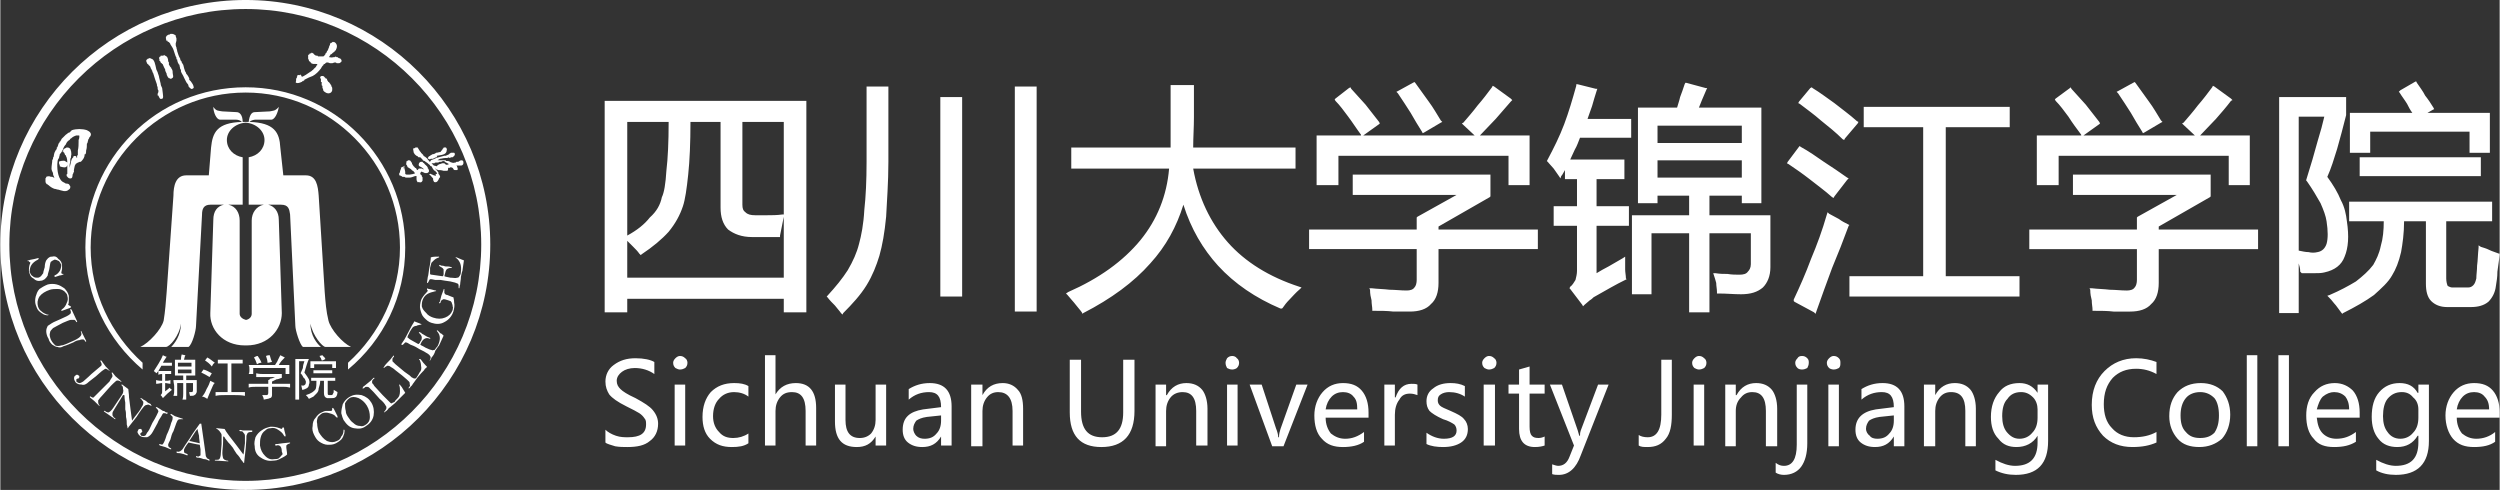
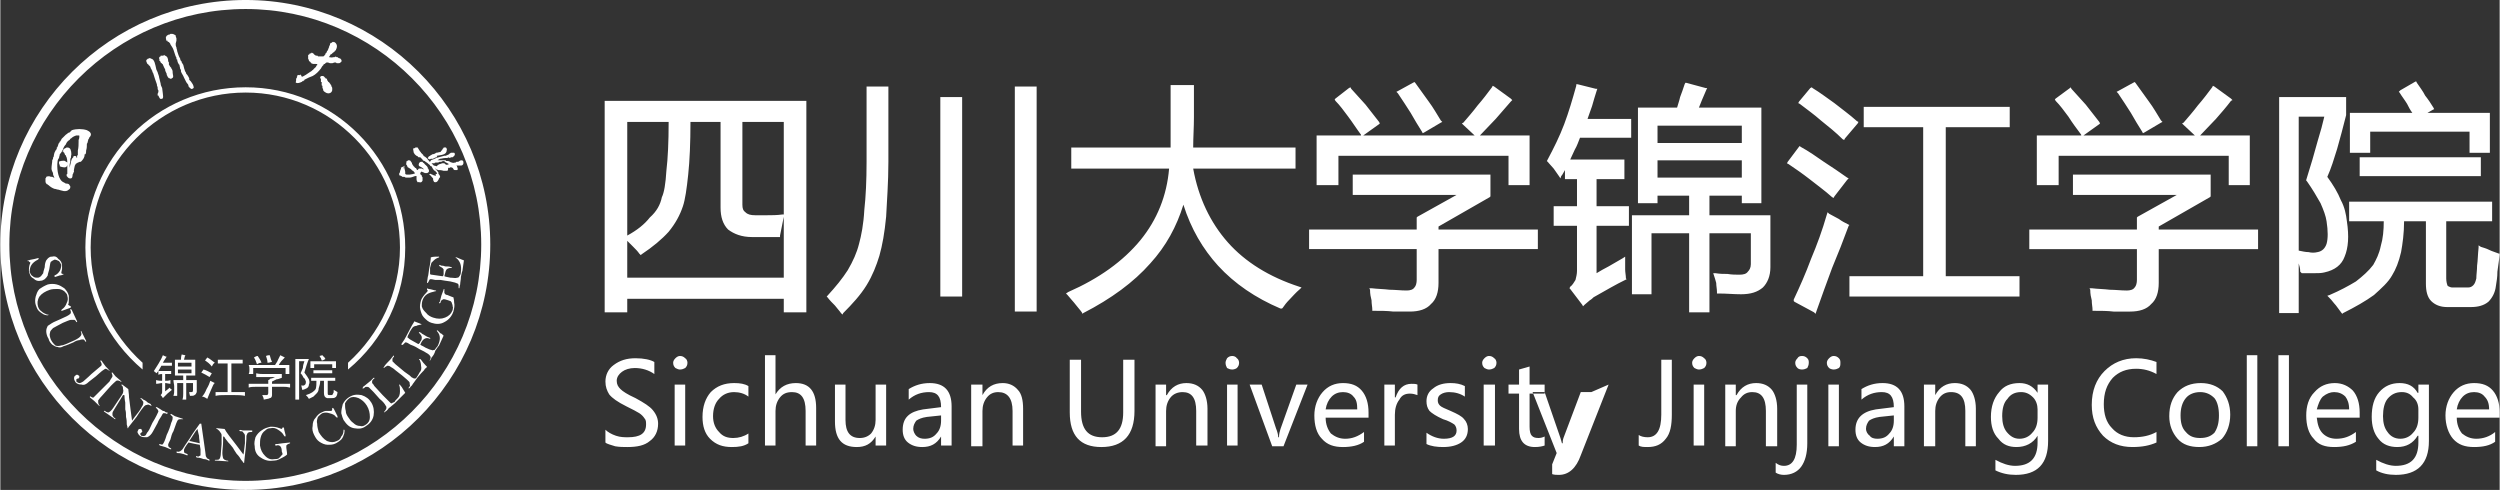
<svg xmlns="http://www.w3.org/2000/svg" xml:space="preserve" width="33.607mm" height="6.586mm" version="1.1" style="shape-rendering:geometricPrecision; text-rendering:geometricPrecision; image-rendering:optimizeQuality; fill-rule:evenodd; clip-rule:evenodd" viewBox="0 0 3321 651">
  <rect x="0" y="0" width="3321" height="651" fill="#333333" stroke="none" />
  <defs>
    <style type="text/css">
   
    .fil0 {fill:white}
   
  </style>
  </defs>
  <g id="图层_x0020_1">
-     <path class="fil0" d="M350 272l-20 0 0 -63c12,-2 21,-11 21,-23 0,-12 -11,-22 -25,-23 -14,1 -25,11 -25,23 0,12 9,21 21,23l0 63 -19 0c10,2 15,11 15,21l0 124c0,4 4,7 8,8l0 0 1 0c4,-1 7,-4 7,-8l0 -124 0 0c0,-10 6,-19 16,-21l0 0zm-73 -39l3 -37c2,-20 8,-33 41,-34 -2,-2 -5,-3 -8,-3l-21 0c-5,0 -9,-10 -9,-17 4,6 7,5 12,6l19 1c4,0 8,4 8,13 1,0 3,0 4,0 2,0 3,0 4,0 1,-9 4,-13 8,-13l20 -1c4,-1 7,0 12,-6 -1,7 -5,17 -10,17l-21 0c-2,0 -6,1 -8,3 33,1 40,14 41,34l4 37 30 0c14,0 16,14 17,27l8 128c1,13 2,26 5,38 3,12 19,30 30,35l-34 0c-4,0 -17,-15 -20,-31 0,16 9,27 14,31l-24 0c-4,-3 -10,-22 -10,-28l-7 -148c-1,-7 -2,-13 -12,-13l-17 0c8,2 14,9 14,20l4 124c0,21 -17,43 -47,43l0 0 -1 0 0 0 -1 0c-30,0 -47,-22 -46,-43l4 -124c0,-11 5,-18 14,-20l-18 0c-9,0 -11,6 -11,13l-8 148c0,6 -5,25 -10,28l-23 0c4,-4 13,-15 13,-31 -2,16 -15,31 -20,31l-34 0c11,-5 28,-23 31,-35 2,-12 3,-25 4,-38l9 -128c0,-13 3,-27 17,-27l30 0 0 0z" />
    <g id="_379296040">
      <path class="fil0" d="M550 427c0,1 -2,3 -5,9 -4,8 -7,13 -8,15l-4 6c0,1 0,1 0,1 1,1 1,0 2,0 1,-1 2,-2 3,-3 0,0 1,0 1,0 1,0 3,1 6,3 3,1 5,2 7,3l5 3 6 3c5,3 7,4 8,6 1,1 1,3 0,5 -1,1 -1,1 0,1 0,0 0,0 0,0 0,0 1,-1 2,-4 2,-2 4,-5 5,-9 2,-3 4,-6 5,-7l6 -13c-2,-2 -3,-3 -4,-3 -2,-2 -3,-3 -3,-3 -1,-1 -1,-1 -1,-1 0,0 -1,0 -1,0 0,1 0,1 1,2 4,5 4,11 0,19 -2,2 -3,4 -4,5 -2,0 -3,1 -4,0 -1,0 -4,-1 -8,-3 -3,-2 -6,-3 -7,-4 2,-5 4,-7 6,-8 2,-1 4,-1 6,0 1,0 1,0 1,0 1,0 0,-1 0,-1 -3,-1 -5,-2 -8,-4 -1,-1 -3,-1 -4,-3l-1 0c-1,-1 -1,-1 -2,0 0,0 0,0 1,1 2,2 3,4 3,5 0,2 0,4 -2,6 0,1 -1,2 -2,3 0,0 0,0 -1,0 -7,-4 -11,-6 -12,-7 -1,-1 -1,-1 -1,-1 -1,0 -1,-1 -1,-1 0,-2 2,-4 3,-7 2,-3 3,-5 4,-6 1,-1 3,-2 5,-2 1,-1 4,-1 7,-2 0,0 0,0 0,0 0,0 0,0 0,0 -4,-2 -8,-3 -10,-4l0 0zm17 60c-1,1 -1,2 -1,2 -1,0 -2,1 -3,3 -2,2 -5,5 -9,10l-5 7c0,0 -1,1 -2,3 -1,1 -2,2 -2,2 -1,2 -2,2 -2,2 -1,0 -1,-1 0,-1 1,-2 2,-3 1,-4 0,-2 0,-3 -1,-4 -1,-1 -4,-4 -9,-8l-9 -7c-3,-3 -6,-4 -7,-5 -1,-1 -3,-1 -4,-1 -1,1 -2,1 -3,2 -1,1 -1,1 -2,1 0,0 0,-1 1,-1 0,0 0,-1 0,-1 2,-3 5,-6 8,-9l4 -5c0,-1 0,-1 1,0 0,0 0,0 0,1 -1,1 -2,2 -2,3 0,2 0,3 0,3 1,1 2,2 4,4l12 10 7 5c2,2 3,3 4,3 1,1 2,1 3,1 1,0 2,-1 3,-3 0,0 1,-1 3,-5 2,-2 3,-5 2,-9 0,-3 -1,-6 -2,-8 -1,0 -1,-1 0,-1 0,0 0,0 1,0 0,0 2,2 4,5 3,3 4,5 5,5l0 0zm-29 35c-1,1 -1,1 -1,1 -1,1 -2,2 -3,3 -2,2 -5,5 -10,10l-6 5c-1,1 -2,1 -3,3 -1,1 -2,2 -2,2 -2,1 -2,2 -3,2 0,-1 0,-1 1,-2 1,-1 2,-3 2,-4 0,-1 0,-2 -1,-3 -1,-2 -3,-5 -8,-9l-8 -9c-3,-3 -5,-5 -6,-6 -1,-1 -2,-1 -4,-1 -1,0 -2,1 -3,2 -1,0 -1,0 -2,0 0,0 0,-1 1,-1 0,0 0,-1 0,-1 3,-2 6,-5 10,-8l4 -4c0,0 1,0 1,0 0,0 0,0 0,1 -2,1 -2,2 -3,3 0,1 0,2 0,3 1,1 2,2 3,4l11 12 6 6c2,2 3,3 4,4 0,0 1,1 2,1 1,-1 2,-1 4,-2 0,-1 1,-2 4,-5 2,-2 3,-5 3,-9 0,-3 0,-6 -1,-8 0,0 0,-1 0,-1 0,0 0,0 1,0 0,1 2,2 4,6 2,3 3,5 3,5l0 0zm-76 32c-2,-3 -3,-5 -3,-8 -1,-3 -1,-7 -1,-10 1,-2 3,-5 6,-7 3,-2 7,-2 12,0 4,2 8,5 11,10 3,5 4,10 4,15 0,5 -2,8 -5,10 -3,2 -5,3 -8,2 -3,0 -6,-1 -9,-4 -3,-2 -5,-5 -7,-8l0 0zm-6 4c-1,-2 -2,-5 -3,-9 0,-4 1,-8 2,-12 2,-4 5,-7 8,-9 6,-4 11,-4 17,-3 6,2 10,5 13,10 3,5 4,11 3,17 -1,6 -5,11 -10,14 -5,4 -10,4 -16,3 -6,-1 -10,-5 -14,-11l0 0zm-16 -12c1,-1 1,-2 1,-3 0,0 0,-1 0,-1 1,0 1,0 2,1l5 10c0,1 0,1 0,1 0,1 0,1 0,1 0,0 -1,0 -2,-1 -2,-3 -5,-4 -9,-5 -3,-1 -6,-1 -9,0 -2,1 -4,3 -6,5 -1,3 -2,6 -1,9 0,4 1,7 2,11 3,5 6,9 11,12 5,2 9,2 13,0 3,-1 5,-3 6,-6 2,-2 3,-5 3,-8 0,0 0,-1 0,-1 1,0 1,0 1,0 1,1 0,3 0,5 -1,3 -2,6 -4,8 -2,2 -5,4 -7,5 -4,2 -7,2 -11,2 -4,0 -8,-2 -11,-4 -3,-2 -5,-5 -7,-9 -2,-4 -3,-8 -2,-12 0,-4 1,-8 4,-11 2,-3 5,-6 8,-7 2,-1 4,-2 6,-2 2,0 4,0 7,0l0 0zm-62 34c0,0 0,0 -1,-1 -2,-4 -5,-6 -8,-8 -3,-2 -6,-3 -10,-2 -3,0 -5,1 -7,3 -3,2 -5,5 -6,9 -1,3 -1,7 -1,11 1,6 3,10 7,14 4,4 8,5 13,4 2,0 3,0 5,-1 1,-1 2,-2 3,-3 1,-1 1,-2 2,-2 0,-1 0,-2 -1,-4 0,-4 -1,-6 -2,-7 -1,-1 -3,-2 -5,-1l-1 0c0,0 -1,0 -1,-1 0,0 1,-1 1,-1l2 0 7 -1 10 -1c0,0 0,0 0,0 0,1 0,1 0,1 -2,1 -3,1 -4,2 0,0 -1,1 -1,1 0,1 0,2 0,3 1,6 1,8 1,9 0,0 -2,2 -6,4 -4,2 -7,4 -11,4 -7,1 -12,0 -18,-4 -5,-3 -8,-8 -8,-15 -1,-4 0,-8 1,-12 2,-4 5,-7 8,-9 4,-3 8,-4 12,-5 3,0 7,0 12,2 1,0 2,1 2,1 1,0 2,-1 2,-2 0,0 0,0 1,0 0,0 1,0 1,1 0,2 1,5 2,9 0,1 0,1 0,1 0,1 0,1 -1,1l0 0zm-80 -10c1,2 3,5 6,9l10 13 9 12c1,-4 1,-9 2,-15 0,-5 0,-8 0,-10 0,-2 -1,-3 -2,-4 -1,-2 -2,-2 -4,-2 -1,0 -2,-1 -2,-1 0,0 0,0 1,0 0,-1 1,-1 4,0 3,0 5,0 7,0l5 0 0 0c1,0 1,1 1,1 0,0 0,0 -1,1 -2,0 -3,0 -5,1 -1,1 -1,2 -2,4 0,1 0,7 -1,17l-2 18c0,1 0,1 0,1 0,0 -1,0 -1,0 0,0 -1,-2 -3,-4 -1,-2 -3,-5 -6,-8 -2,-3 -4,-6 -5,-8 -3,-4 -5,-6 -6,-7 -3,-4 -5,-6 -5,-7 -1,-1 -1,-1 -1,-1 -1,0 -1,0 -1,1l0 5c0,6 -1,12 -1,16 0,4 1,6 1,7 0,0 1,1 2,2 1,0 2,1 3,1 1,0 2,0 2,1 0,0 0,0 -1,0l-16 -1c-1,0 -1,0 -1,0 0,-1 0,-1 1,-1 3,0 4,0 5,-1 1,-1 2,-4 2,-8l1 -12c0,-6 0,-11 0,-12 0,-1 -1,-3 -2,-4 -1,-2 -3,-3 -4,-4 -1,0 -1,0 -1,0 0,-1 0,-1 1,-1l10 1 0 0zm-36 0c0,1 1,5 2,9 0,4 1,8 1,10l-9 -2c-1,0 -3,-1 -5,-1 5,-7 8,-13 11,-16l0 0zm3 -7l2 0c1,6 2,15 4,28 1,8 2,13 2,15 1,2 2,4 4,4 1,1 1,1 1,1 0,1 0,1 0,1l-1 0c-2,-1 -4,-2 -7,-2 -5,-2 -8,-2 -9,-2 -1,-1 -1,-1 -1,-1 0,0 0,-1 1,-1 1,1 3,1 3,0 1,0 2,-1 2,-1 0,-1 0,-4 0,-8l-1 -6c-1,0 -6,-1 -15,-3 -4,5 -6,9 -6,10 0,2 0,3 1,4 1,0 2,1 3,1 1,1 1,1 1,1 0,1 0,1 -1,1 -3,-1 -5,-2 -6,-2 -3,-1 -6,-1 -7,-1 -1,-1 -1,-1 -1,-1 0,-1 0,-1 1,-1 3,1 5,-1 7,-3 2,-3 5,-8 10,-15 4,-7 9,-13 13,-19l0 0zm-38 -13l5 3 9 3c1,0 2,1 2,1 -1,0 -1,0 -2,0 -2,0 -4,0 -5,1 -1,1 -3,6 -6,15 -2,3 -3,7 -4,11 -2,4 -3,6 -3,7 0,1 0,2 1,3 0,0 1,1 3,2 0,0 0,1 0,1 0,0 0,0 -1,0l-7 -3 -7 -2c-1,-1 -1,-1 -1,-1 0,-1 1,-1 1,-1 2,1 4,1 4,0 1,-1 3,-5 5,-12 3,-6 5,-12 6,-16 2,-4 2,-6 2,-7 0,-2 -1,-2 -2,-3 -1,-1 -1,-1 -1,-1 0,-1 1,-1 1,-1l0 0zm-19 -9l0 0c2,1 5,3 8,5 2,0 3,1 4,2 1,0 1,0 2,0 0,1 1,1 0,1 0,1 0,1 -1,1 -1,-1 -3,-1 -4,-1 -1,0 -2,2 -3,4 -2,3 -4,6 -5,9l-6 11c-2,4 -5,7 -8,8 -3,0 -6,0 -8,-1 -2,-1 -3,-2 -4,-4 -1,-1 -1,-3 0,-4 0,-1 1,-2 2,-2 0,0 1,0 2,0 1,1 1,1 1,2 1,1 1,1 0,2 0,0 0,1 -1,1 0,0 -1,1 -1,1 0,0 0,1 0,1 0,1 1,1 1,2 2,0 3,1 5,0 1,0 2,-2 3,-4 2,-2 4,-6 7,-13 5,-8 7,-13 8,-15 0,-2 -1,-3 -3,-5 0,0 -1,0 0,-1 0,0 0,0 1,0l0 0zm-38 -24c0,2 1,6 1,11l2 16 2 15c2,-3 5,-7 9,-12 3,-4 4,-7 5,-8 1,-2 1,-3 1,-5 -1,-1 -2,-3 -3,-4 -1,0 -1,-1 -1,-1 0,0 0,0 0,0 1,0 2,0 4,2 3,1 5,3 6,4l4 2 0 1c1,0 1,1 1,1 0,0 -1,0 -1,0 -2,-1 -4,-2 -5,-1 -2,0 -3,1 -4,2 -1,1 -5,6 -10,14l-11 14c0,1 0,1 -1,1 0,0 0,0 0,0 0,-1 0,-2 -1,-5 0,-3 0,-6 -1,-10 0,-4 0,-7 -1,-10 0,-5 0,-8 0,-9 -1,-5 -1,-8 -1,-9 0,-1 0,-1 -1,-1 0,0 0,0 -1,0l-3 5c-3,5 -6,10 -8,13 -2,3 -3,5 -3,6 0,1 0,2 0,3 1,1 1,2 2,3 1,0 2,1 2,2 -1,0 -1,0 -2,-1l-13 -9c0,0 -1,-1 0,-1 0,0 0,0 1,0 2,2 4,2 5,2 2,-1 4,-3 6,-6l6 -9c4,-6 7,-10 7,-11 0,-1 1,-3 0,-5 0,-2 0,-4 -2,-5 0,0 0,-1 0,-1 0,0 1,0 1,0l8 6 0 0zm-21 -22l4 5 7 6c1,1 1,1 1,1 -1,1 -1,1 -1,0 -2,-1 -4,-2 -6,-1 -1,1 -5,4 -11,11 -3,3 -5,6 -8,9 -3,3 -4,5 -5,6 0,1 0,2 0,2 0,1 0,2 1,4 1,0 1,0 1,1 -1,0 -1,0 -1,0l-6 -6 -6 -5c0,0 0,-1 0,-1 0,-1 1,0 1,0 2,1 3,2 4,1 1,-1 4,-4 9,-9 5,-5 9,-9 12,-12 2,-4 4,-6 4,-7 0,-1 0,-2 -1,-4 0,0 0,0 0,-1 0,0 0,0 1,0l0 0zm-15 -16l1 1c1,2 3,4 5,7 1,1 2,2 3,3 1,1 1,1 1,2 1,0 1,0 1,1 -1,0 -1,0 -1,-1 -2,-1 -3,-2 -4,-2 -1,0 -2,1 -5,3 -2,2 -5,4 -8,7l-9 7c-4,4 -7,5 -10,4 -4,0 -6,-1 -8,-3 -1,-2 -2,-3 -2,-5 0,-2 0,-3 2,-4 0,-1 1,-1 2,-1 1,0 1,0 2,1 1,0 1,1 1,2 0,1 -1,1 -1,2 0,0 -1,0 -1,0 -1,0 -2,1 -2,1 0,0 0,1 0,1 0,1 0,1 0,2 1,1 3,2 4,2 2,0 3,-1 5,-2 2,-2 6,-5 11,-10 7,-6 12,-10 13,-11 1,-1 1,-3 -1,-6 0,0 0,0 0,-1 1,0 1,0 1,0l0 0zm-39 -67l7 15c0,1 0,1 0,1 -1,0 -1,0 -1,0 -1,-2 -2,-3 -3,-3 -1,0 -2,0 -4,0 -2,0 -6,2 -11,4 -6,3 -11,6 -13,7 -2,2 -4,4 -4,6 -1,3 0,6 1,9 2,4 4,6 6,8 2,1 5,1 8,0 3,0 9,-3 18,-7 4,-2 7,-4 8,-6 1,-1 1,-3 0,-5 0,0 0,-1 0,-1 1,0 1,0 1,1l6 12c0,1 0,1 0,1 0,0 -1,0 -1,0 -1,-2 -2,-3 -3,-3 -1,0 -3,0 -5,1 -2,0 -5,1 -8,3 -5,2 -9,4 -13,5 -3,2 -6,2 -8,1 -2,0 -4,-1 -7,-3 -2,-2 -4,-4 -5,-8 -2,-3 -3,-7 -3,-10 0,-3 1,-5 2,-7 2,-1 4,-3 8,-5l9 -4c7,-3 11,-5 13,-7 1,-1 1,-3 0,-5 0,-1 0,-1 0,-1 1,-1 1,0 2,1l0 0zm-5 -7c2,1 3,2 3,2 1,0 1,0 1,1 0,0 0,0 -1,1l-11 4c0,0 -1,0 -1,0 0,0 0,0 0,-1 0,0 0,0 1,-1 3,-2 5,-5 6,-8 2,-4 2,-6 1,-10 0,-2 -2,-4 -4,-6 -3,-2 -5,-3 -9,-3 -3,0 -7,0 -10,1 -6,2 -11,5 -14,9 -3,5 -3,9 -2,13 1,3 2,5 5,7 2,2 5,3 7,4 1,0 1,0 2,0 0,1 -1,1 -1,1 -1,0 -2,0 -5,-1 -2,-1 -5,-3 -7,-5 -2,-2 -3,-5 -4,-8 -1,-3 -1,-7 0,-11 1,-3 2,-7 5,-10 3,-2 6,-4 11,-6 4,-1 8,-1 12,0 4,1 7,3 10,5 3,3 5,6 6,10 0,2 0,4 0,6 0,2 0,4 -1,6l0 0zm482 -63c3,-1 6,-1 11,-1 0,0 0,0 0,1 0,0 0,0 0,0 -3,1 -5,2 -7,4 -1,1 -2,2 -3,3 -1,2 -1,4 -2,7 0,4 0,6 0,8 0,0 0,0 1,1 0,0 0,0 1,0 1,0 6,1 14,2 0,0 1,0 1,0 1,-1 1,-3 1,-3 0,-3 0,-5 0,-6 -1,-2 -3,-3 -5,-4 -1,-1 -1,-1 -1,-1 0,-1 1,-1 1,-1l2 1c1,0 3,0 5,1 3,0 6,0 8,1 1,0 1,0 1,0 0,1 0,1 -1,1 -3,0 -5,1 -6,2 -1,1 -2,4 -3,9 2,1 4,1 8,2 4,0 7,1 9,0 1,0 2,0 3,-2 1,-1 2,-3 2,-6 1,-8 -1,-14 -6,-18 -1,0 -1,0 -1,-1 0,0 0,0 0,0 1,0 1,0 1,0 1,0 2,1 5,2 0,0 2,1 5,2l-2 14c-1,2 -1,4 -2,8 0,4 -1,7 -1,10 -1,3 -1,5 -1,5 0,0 -1,0 -1,0 0,0 0,0 0,-1 0,-3 0,-4 -1,-5 -2,-1 -5,-2 -10,-3l-7 -1 -6 -1c-1,0 -4,0 -7,0 -4,-1 -6,-1 -6,-1 -1,0 -1,0 -2,1 0,1 -1,2 -2,4 0,0 0,0 -1,0 0,0 0,0 0,-1l1 -7c1,-2 1,-8 3,-17 1,-6 1,-9 1,-9l0 0zm-246 -342c-180,0 -326,146 -326,325 0,180 146,326 326,326 179,0 325,-146 325,-326 0,-179 -146,-325 -325,-325zm-243 183c0,0 1,-1 1,-1 0,0 1,-1 2,-2 0,0 1,-1 1,-1 2,-1 3,-3 5,-3 1,-1 2,-2 3,-3 6,-2 14,-2 20,0 2,1 4,2 5,4 1,2 0,4 -2,6 0,1 0,1 -1,2 0,1 -1,3 -1,4 0,1 -1,2 -1,2 0,3 0,6 -1,9 0,1 0,4 -1,5 0,0 0,0 0,0 0,0 0,0 0,0 0,0 0,0 0,0 0,0 0,0 0,0l0 0c-1,0 -1,0 -1,0 0,0 0,0 0,0 0,0 0,0 0,1 0,3 -2,6 -5,9 0,0 -1,0 -1,0 0,0 0,0 0,0 0,0 0,0 0,0 -1,0 -2,1 -3,1 -1,1 -2,1 -3,2 0,0 0,1 -1,2 0,1 -2,7 -1,8 -1,1 -1,3 -2,4 0,2 0,6 -4,5 -1,0 -2,-1 -3,-2 0,0 0,-1 -1,-1 0,-1 1,-1 0,-1 0,0 0,0 0,-1 0,0 1,-1 1,-1 0,-2 0,-3 0,-5 0,-2 0,-4 0,-6 0,0 0,-1 0,-1 0,1 -1,3 -2,3 -1,1 -6,0 -8,-1 0,-1 0,-1 0,-1l0 0c0,-1 -1,-2 -1,-3 0,0 0,0 0,-1 0,0 0,0 0,-1 0,-1 7,-2 8,-1 1,1 2,1 3,2 0,1 0,1 0,2 0,0 0,0 0,0 0,-4 0,-8 -2,-11 0,-1 0,-1 -1,-1 0,-1 -1,-2 -1,-3 0,0 0,0 0,0 0,0 0,0 0,0 0,0 0,0 0,0 -1,0 -1,-1 -1,-1 0,0 -1,0 -2,0 0,0 0,0 0,0 0,0 2,-1 2,-1 0,0 -1,-1 0,-1 0,0 -1,0 -1,0 1,-2 2,-2 3,-3 1,0 1,0 2,-1 1,0 3,0 4,1 2,1 3,8 2,10 0,2 0,3 -1,4 0,2 0,3 0,4 -1,3 -1,5 -1,8 0,0 0,0 0,0 0,0 0,0 0,0 0,0 0,0 0,0 0,-1 1,-3 1,-4 1,-3 1,-7 3,-9 1,-1 1,-1 1,-1 0,0 0,0 0,-1 1,-1 3,-1 4,0 0,0 0,1 0,1 1,1 1,1 1,1l0 0c0,-1 0,-2 0,-3 0,0 1,-1 1,-1 0,-1 0,-1 0,-2 0,-1 0,-3 0,-4 1,-4 1,-8 1,-12l0 -2c1,-2 1,-4 1,-5 0,-1 0,-1 -1,-1 0,0 -2,0 -3,0 -3,1 -5,2 -7,4 -1,0 -1,1 -2,2 -2,1 -4,3 -5,6 -2,2 -3,4 -4,7 -1,2 -2,4 -4,6 0,2 -1,3 -1,5 -1,1 -2,3 -2,5 -1,7 0,21 6,26 1,1 4,2 5,3 2,0 4,0 5,2 0,1 1,1 1,2 0,1 0,3 -2,4 -4,4 -10,1 -14,0 -2,0 -3,-1 -5,-1 -3,-1 -6,-3 -8,-5 0,0 -1,0 -1,-1 0,0 -1,0 -1,0 -1,-1 -2,-2 -2,-4 0,0 0,-1 0,-1l0 0 0 0c0,0 -1,0 -1,0 0,0 1,0 1,0 0,-1 0,-2 0,-3 1,-1 1,-1 1,-2 2,-1 5,-1 6,0 1,0 1,0 2,0 0,0 2,1 2,1 0,0 1,0 1,1 0,0 0,0 0,0 0,-1 -1,-2 -1,-3 -1,-1 -1,-3 -1,-4 -1,-2 -2,-4 -2,-6 0,-4 1,-8 1,-11 0,-1 1,-1 1,-2 0,-1 0,-2 1,-3 0,-2 1,-6 2,-7 0,0 0,-1 0,-1 1,0 1,0 1,0 0,-1 0,-1 1,-2 0,-1 0,-1 0,-2 1,0 1,-1 1,-1 1,-2 1,-4 2,-5 1,-1 1,-1 1,-2 0,0 0,0 0,0 1,0 1,0 1,-1 0,0 0,0 0,0l0 0c0,0 1,-1 1,-1 0,0 0,0 0,0 0,0 0,-1 0,-1 1,-1 1,-1 2,-2 0,0 0,0 0,0l0 0 0 0zm18 28c0,0 0,0 0,0l0 0c0,0 0,0 0,1l0 0 0 0 0 0c0,-1 0,-1 0,-1l0 0zm121 -164c1,-1 2,-1 2,-1 1,0 1,0 2,-1 0,0 1,0 2,0 2,0 3,1 5,2 0,0 0,1 0,1 0,0 1,3 1,3 0,1 0,1 0,2 0,0 0,1 0,1 0,1 -1,3 -1,4 0,2 0,3 1,5 0,2 1,3 1,5 1,3 2,7 4,10 0,2 1,3 2,4 0,1 0,1 0,1 1,1 1,2 2,3 1,3 1,5 2,7 0,2 2,3 2,5 2,2 3,4 4,6 0,1 0,2 0,2 1,1 2,2 2,2 2,3 4,5 4,9 -1,0 -1,1 -2,1 -1,1 -3,-1 -4,-2 0,0 0,-1 -1,-1 0,0 0,0 0,0 0,0 0,-1 0,-1 0,-2 -2,-3 -3,-5 -1,-2 -2,-4 -3,-6 0,0 0,0 0,0 -1,-3 -3,-5 -4,-8 0,-1 0,-1 0,-1 0,-1 0,-1 0,-1 0,0 0,-1 -1,-1 0,-2 -1,-4 -1,-6 0,0 -1,0 -1,-1 -1,-1 -2,-4 -2,-6 -1,0 -1,0 -1,-1l0 0c0,0 0,0 0,0 0,-1 0,-2 -1,-3 -1,-3 -2,-6 -3,-9 -1,-3 -3,-5 -4,-7 0,-1 -1,-2 -2,-3 0,0 -2,-1 -2,-1 0,-1 0,-1 0,-1 0,0 0,0 0,0 -1,0 -2,0 -2,-1 1,0 0,-1 0,-2 0,-1 0,-2 0,-2 0,0 1,-1 1,-1 0,0 0,-1 1,-1 0,0 0,0 0,0l0 0zm-25 31c0,-1 3,-1 3,0 5,0 6,9 7,13 0,1 1,3 2,5 0,1 2,5 2,7 1,3 1,5 2,8 0,2 1,4 2,6 0,2 2,12 1,13 0,1 0,1 -1,1 -3,2 -4,-2 -5,-4 0,0 -1,0 -1,0 0,-1 0,-1 0,-2 0,-1 1,-2 1,-3 0,0 0,-2 0,-2 -1,-1 -1,-2 -1,-3l0 0c0,-1 0,-1 0,-1 -1,-2 -1,-3 -1,-4 -2,-5 -3,-9 -5,-15 0,0 -1,-1 -1,-2 0,0 0,0 0,0 0,-1 0,-1 -1,-2 0,-1 0,-1 -1,-2 0,-1 -1,-2 -1,-3 -1,0 -1,-1 -1,-1 -1,0 -1,-1 -1,-1 -1,-1 -2,-1 -2,-2 -1,-2 -2,-4 0,-5 0,0 1,-1 1,-1 0,0 0,0 0,0 0,0 1,0 1,0l0 0zm247 -22c2,1 4,4 3,7 0,0 0,1 0,1 -1,1 -1,2 -1,3 -1,0 -1,0 -1,0 -1,1 -1,1 -1,2 -1,0 -1,0 -1,0 0,0 0,1 -1,1 -1,1 -1,1 -2,2l-1 0c0,1 -3,4 -2,4 2,0 4,1 5,0 1,0 1,0 2,0 1,-1 2,-1 3,0 0,0 1,0 1,0 1,0 1,0 1,1 1,0 3,1 3,1 2,2 2,4 0,5 -1,1 -2,1 -2,1 -1,0 -1,0 -2,0 0,0 -1,0 -1,0 -1,-1 -2,-1 -2,-1 -2,0 -3,1 -4,1 -1,0 -2,0 -3,0 -2,-1 -3,-1 -4,-1 -1,0 -2,1 -3,2 -1,0 -2,1 -2,2l0 0 0 0 0 0c-1,0 -3,4 -3,4 -3,4 -7,8 -11,10 -2,1 -3,1 -5,2 -2,1 -4,2 -6,3 0,1 0,1 -1,1 0,1 -1,1 -2,1 0,1 -1,1 -1,1 -2,1 -5,2 -7,1 -1,0 0,-2 0,-3 0,0 0,-1 0,-1 0,0 0,0 0,0 0,0 0,0 0,0 0,0 0,0 0,0 0,-1 0,-1 0,-2 0,0 0,0 0,0 0,0 0,0 1,0l0 0c0,-1 0,-1 0,-2 0,0 0,0 0,0 0,0 0,0 0,0 1,0 0,-2 1,-2 1,0 2,-1 3,0 0,0 0,0 0,0 1,0 0,-1 1,-1 0,0 0,0 0,0 1,1 1,3 2,3 1,0 9,-5 10,-6 2,-1 3,-2 4,-3 0,0 0,0 0,0 1,0 1,-1 1,-1 2,-2 4,-3 4,-5 1,0 1,0 1,-1 1,-1 -1,-1 -2,-1 -1,0 -2,0 -3,0 -1,0 -3,-1 -3,-1 0,-1 0,-1 -1,-1 0,-1 0,-1 -1,-1 0,-1 -1,-1 -1,-1 0,-1 0,-1 0,-1 0,-1 -1,-1 -1,-2 0,-1 0,-4 0,-5 1,0 1,-1 2,-1 0,-1 0,-1 0,-1 0,0 0,0 1,0 0,0 1,0 1,0l0 0c0,-1 1,-1 1,-1 0,0 0,0 1,1l0 0c0,-1 0,-1 0,-1l0 0c1,1 2,3 3,3 1,1 1,1 2,1 0,0 1,0 1,0 0,0 0,0 0,0l0 0c1,0 1,1 1,1 1,0 1,0 2,0l0 0c0,0 0,0 0,0 1,0 2,0 3,0 1,0 2,0 2,0 1,0 2,-2 3,-3 0,0 0,-1 0,-1 1,0 2,-2 2,-3 1,0 1,-2 2,-3 0,0 0,0 0,-1 1,-1 1,-2 1,-3 0,0 1,-1 1,-1 0,0 0,-2 0,-2 1,0 1,-1 1,-1 0,0 0,0 0,0 1,0 1,0 1,0 1,-1 2,-2 3,-1 0,0 1,0 1,0l0 0zm149 141c0,1 0,1 0,1 1,1 0,2 0,2 0,6 -8,6 -13,7 0,0 0,1 0,1 0,0 0,0 0,0 1,0 0,1 0,1 0,0 -1,0 -1,0 -2,1 -3,1 -4,2 0,0 -3,0 -3,0 -1,1 -2,1 -3,0 -1,0 -1,-1 -1,-1 1,-2 1,-2 3,-3 1,-1 2,-1 3,-2 2,0 4,-1 5,-2 2,0 4,-1 6,-1 0,-1 1,-1 1,-2 1,0 1,0 1,-1 0,0 1,-1 1,-1 0,0 0,0 0,-1 0,0 0,0 0,0 0,0 0,0 1,0 0,0 0,0 0,-1 1,0 2,0 3,0 0,0 0,0 0,0 0,0 1,1 1,1l0 0zm-24 28c1,2 1,4 -2,5 -1,0 -2,0 -3,0 -1,-1 -3,-1 -4,-2 -1,0 -2,2 -2,2 0,1 0,1 0,1 0,1 0,1 1,1 0,0 0,1 1,1 0,0 0,1 0,1 0,1 1,1 1,2 0,0 0,0 0,1 0,1 0,2 0,3 -1,2 -2,3 -5,2 -1,0 -1,0 -2,0 0,-1 0,-1 0,-1 -1,-1 -1,-2 -1,-3 0,0 0,0 0,0l0 -2c0,0 0,-1 0,-2 0,0 0,0 0,0 0,0 -1,0 -1,0 0,0 -1,0 -1,0 -3,1 -5,2 -7,2 -2,0 -3,0 -5,0 0,0 -1,0 -2,-1 0,0 -1,0 -1,0 -1,0 -1,0 -2,0 0,-1 -1,-1 -2,-1 0,-1 -1,-1 -2,-1 0,-1 0,-2 0,-2 0,-1 0,-1 1,-2 0,-1 0,-2 1,-4 0,0 1,-1 0,-2l0 0c1,0 1,-1 2,-1l0 0 0 0c0,0 0,-1 0,-1 0,0 0,1 1,1l0 0c0,0 0,0 0,0 0,-1 0,-1 0,-1 0,0 0,0 1,0l0 0 0 0c0,1 0,1 0,2 0,0 0,1 0,1 0,0 0,0 0,0l0 0c1,0 1,-4 1,-4 1,1 0,2 0,3l0 0 0 0c0,0 0,0 0,1 0,1 1,3 1,5 0,0 0,0 0,0 0,0 0,0 0,0 0,0 0,0 0,0 0,0 0,0 0,0 0,0 0,0 0,0l0 0c0,0 0,0 0,0 0,0 0,0 0,0 0,0 0,0 0,0l0 0 0 0c0,1 0,2 0,2 1,1 1,1 2,1 0,0 0,0 0,0 0,0 0,0 1,0 1,0 2,0 2,0l1 0c1,0 7,-1 7,-2 -1,-1 -1,-1 -1,-1 -1,-1 -1,-2 -2,-2 -1,-1 -2,-1 -2,-2 -2,-1 -3,-2 -5,-3 0,-1 -1,-3 -2,-4 0,-1 1,-1 1,-2 -1,0 -1,0 -1,-1 1,0 1,-1 2,-1 0,0 0,-1 1,-1 1,0 3,0 3,1 1,1 1,1 1,2 0,0 1,0 1,0 0,1 0,1 0,1 0,0 0,1 0,1 0,0 1,1 1,1 0,1 1,1 1,2 1,0 1,1 2,2 1,0 2,1 2,2 1,1 1,1 1,1 0,0 0,0 0,0 1,0 1,-1 2,-2 1,0 3,0 4,0 1,0 1,1 2,1 0,0 0,0 1,0 -1,0 -1,-1 -1,-1 -1,-1 -3,-2 -5,-3 -2,-1 -1,-4 0,-5 1,-1 2,-1 2,-1 1,0 1,0 2,0 0,1 2,2 2,2 1,2 4,3 5,6 0,0 0,0 0,0 0,1 0,1 0,1 0,0 1,0 1,1l0 0zm46 -11c1,3 0,6 -3,6 -1,0 -2,0 -4,0 0,0 -1,0 -1,0 -1,0 -1,0 -1,0l0 0c1,1 1,1 1,2 1,1 1,4 0,4 0,0 -3,0 -3,0 -2,0 -2,-2 -3,-3 0,0 -1,0 -1,0 0,0 -1,-1 -1,-1 0,0 -1,0 -1,0 0,0 0,0 0,0 0,0 0,1 0,1 -1,0 -2,0 -3,0 0,0 0,1 0,1 0,1 0,2 -1,3 -1,0 -2,0 -3,0 0,0 -1,0 -2,0 -3,-1 -5,-1 -8,-1 0,-1 -1,-1 -2,-1 0,0 0,-1 -1,-1l0 0c0,1 0,1 1,1 0,1 4,4 3,5 0,0 0,0 0,0l0 0 0 0c0,2 2,2 2,4 1,1 0,2 -1,3 -1,3 -3,6 -6,5 0,0 -1,0 -1,-1 -1,-1 -1,-3 -1,-4 -1,-1 -1,-1 -2,-2 0,-1 -3,-3 -3,-3 0,-1 1,-1 2,-1 0,0 1,1 2,1 1,1 3,1 5,2 0,0 0,0 0,0 0,0 0,0 0,0 -1,-1 -1,-3 1,-3 0,0 0,0 0,0 1,-1 0,-2 -1,-2 0,-1 -1,-1 -1,-2 -1,0 -1,0 -2,-1 -1,-1 -2,-3 -3,-5 -1,0 -1,0 -2,-1 0,-1 -1,-1 -2,-2 -1,-1 -2,-2 -4,-3 0,0 -2,-2 -2,-1 0,0 0,0 0,0 -1,-1 -2,-1 -2,-2 -1,-1 -2,-2 -3,-3 -1,0 -1,0 -2,0 0,0 -1,0 -1,-1 -3,-1 -6,-4 -6,-7 0,-1 -1,-3 0,-4 1,0 1,0 1,0 1,0 1,-1 2,-1 0,0 1,0 2,0 0,0 1,0 1,1 0,0 0,0 0,0 1,1 1,2 2,3 0,1 2,2 2,3 1,1 2,2 3,3 0,1 1,2 2,2 1,1 4,3 4,4 1,1 1,1 1,1 1,1 1,2 2,2 0,0 0,0 0,0 1,-2 2,-3 4,-3 0,0 0,0 0,0 1,-1 3,-1 4,-2 4,-1 7,-2 11,-3 0,0 1,0 2,0 1,-1 4,-1 5,-3 1,0 1,-1 2,-1 0,0 4,0 4,0 0,0 0,0 0,0 1,1 1,1 1,2 0,2 -2,3 -3,4 0,0 0,0 0,0 -1,0 -2,0 -2,0 -1,1 -1,0 -2,1 -1,-1 -2,-1 -3,0 0,0 0,0 0,0 -1,0 -2,0 -3,0 -2,0 -5,1 -7,1 -1,1 -2,1 -3,2 0,0 0,0 0,0 2,0 5,0 7,0l0 0c1,0 1,0 1,0 1,0 1,0 2,0 0,0 0,0 1,0 0,0 0,0 0,0 0,0 0,0 0,1 0,0 1,0 1,0 1,0 1,0 2,0 2,0 3,2 5,2 2,1 3,0 5,0 0,0 1,-1 1,-1 1,0 1,0 1,0l0 0c0,0 0,0 0,0 0,0 0,0 0,0 0,0 1,0 1,0l0 0c1,0 2,-1 2,-1 1,-1 3,-1 4,-1l0 0c0,1 1,1 1,1l0 0 0 0zm-19 4c-1,1 -3,1 -3,1 -1,0 -2,-1 -3,-2 0,0 -1,0 -1,0 0,0 0,0 0,0 -1,0 -2,0 -2,0 -2,1 -4,1 -5,2 0,0 -1,0 -1,1 -1,0 -1,1 -1,1 0,0 -3,-1 -4,-1 -1,-1 -2,-2 -3,-3 1,0 1,0 1,0 1,0 2,0 3,0 0,-1 1,-1 2,-1 1,0 2,0 3,0 1,-1 2,-1 2,-1 1,0 2,0 2,0 1,-1 3,-1 3,-1 1,0 2,1 3,2 1,0 2,1 4,2l0 0zm-270 -102c117,0 212,95 212,213 0,65 -29,123 -76,162l0 -9c42,-38 69,-93 69,-153 0,-113 -92,-206 -205,-206 -113,0 -206,93 -206,206 0,60 27,115 69,153l0 9c-46,-39 -76,-97 -76,-162 0,-118 95,-213 213,-213l0 0zm255 114l0 0c0,0 0,0 -1,0 0,0 1,0 1,0zm-152 -129c1,1 2,1 2,2 1,0 1,1 1,1 1,1 2,0 2,1l0 0c0,0 0,0 0,0 0,1 1,3 2,4 1,0 1,1 2,2 1,1 1,2 2,3 0,0 0,0 0,1 1,1 1,2 1,2 0,1 0,3 0,3 -1,5 -7,5 -10,2 -1,0 -1,-1 -2,-2 0,-1 0,-2 -1,-3 0,0 0,0 0,0l0 0 0 0c0,0 0,-1 0,-1 0,-1 0,-1 0,-2 -1,0 -1,-1 -1,-1 0,0 0,-1 0,-1 0,-1 0,-1 0,-2 0,0 0,0 0,-1 0,0 0,0 -1,0 0,-1 0,-2 0,-3l0 -1c0,0 -1,-1 -1,-2 0,0 0,0 0,-1 1,0 1,-1 2,-1 1,0 2,0 2,0l0 0zm-216 -27c1,0 2,0 2,0 1,0 1,0 2,0 0,-1 0,-1 1,-1 0,0 0,1 1,1 0,0 0,0 0,0 3,1 4,4 4,7 0,0 0,1 1,2 0,0 0,0 0,0 0,1 0,1 0,1 0,1 0,1 0,2 1,1 1,2 2,3 0,0 0,0 1,1 0,0 0,1 1,2 1,2 1,3 1,5 0,2 2,6 -1,7 -1,1 -2,1 -3,0 -1,0 -1,0 -1,0l0 0 0 0c-1,-1 -2,-2 -2,-3 0,0 0,0 0,0 -1,-1 -1,-2 -1,-3l0 0c-1,-2 -2,-4 -2,-5l0 -1c-1,-1 -2,-4 -3,-6 0,0 0,-1 -1,-1 0,-1 -1,-1 -1,-1 0,0 -1,-1 -1,-1 0,0 0,0 0,0 0,-1 -1,-2 -1,-2 0,0 0,0 0,0 0,0 -1,0 -1,0l0 0c0,0 0,-1 1,-1 -1,-1 -1,-2 -1,-3l0 0c0,-1 1,-2 2,-2 0,-1 0,-1 0,-1l0 0zm-112 137l0 0 0 0zm225 -199c-173,0 -314,141 -314,313 0,173 141,314 314,314 172,0 313,-141 313,-314 0,-172 -141,-313 -313,-313zm253 375c0,0 0,0 -1,0 -4,1 -8,2 -11,4 -3,2 -5,5 -6,8 -1,3 -1,6 -1,8 1,4 3,6 6,9 2,3 6,5 9,6 6,2 11,2 16,0 5,-2 8,-5 10,-10 0,-2 1,-3 0,-5 0,-1 0,-2 -1,-4 0,-1 -1,-2 -1,-2 0,-1 -2,-1 -4,-2 -3,-1 -6,-2 -7,-1 -2,1 -3,2 -3,4l-1 1c0,0 0,1 0,0 -1,0 -1,0 -1,-1l1 -1 2 -8 3 -8c0,-1 0,-1 1,-1 0,0 0,1 0,1 0,2 0,3 0,4 0,1 1,1 1,2 1,0 1,1 3,1 5,2 7,3 8,3 0,1 1,3 1,7 1,4 0,8 -1,12 -2,6 -6,11 -12,14 -5,3 -11,3 -17,1 -4,-1 -7,-4 -10,-7 -3,-3 -4,-7 -5,-11 -1,-4 0,-8 1,-12 1,-3 4,-7 7,-10 1,-1 1,-2 2,-2 0,-1 0,-1 -1,-2 0,0 0,-1 0,-1 0,-1 1,-1 2,0 2,0 5,1 9,2 0,0 1,0 1,0 0,0 0,0 0,1l0 0zm-498 -24c0,0 1,1 2,1 0,0 1,0 1,0 0,0 0,1 -1,1 0,0 -2,1 -4,1l-6 2c-1,0 -1,0 -1,-1 0,0 0,0 0,-1 3,-1 5,-3 7,-6 1,-2 2,-5 2,-8 -1,-2 -2,-4 -3,-5 -2,-1 -4,-2 -6,-2 -2,1 -4,2 -5,3 -1,2 -1,5 -2,10 -1,4 -2,6 -2,8 -1,2 -2,3 -4,5 -2,1 -3,2 -5,2 -4,1 -7,0 -10,-3 -4,-2 -5,-5 -6,-10 0,-3 0,-7 2,-11 -1,-1 -2,-1 -2,-2 -1,0 -2,0 -2,0 0,-1 1,-1 2,-1 1,-1 5,-1 12,-3 1,0 1,0 1,1 0,0 0,0 -1,1 -8,4 -11,9 -11,16 1,3 2,5 4,6 2,2 4,2 7,2 1,0 3,-1 4,-2 1,-1 2,-3 3,-4 0,-2 1,-4 2,-8 0,-4 1,-7 2,-9 1,-1 2,-3 4,-4 1,-1 3,-1 4,-1 3,-1 6,0 8,3 3,2 5,5 5,9 0,1 0,3 0,4 0,2 -1,4 -1,6l0 0z" />
    </g>
    <path class="fil0" d="M413 502l0 4c1,0 4,0 7,0 0,4 0,8 -1,11 -2,3 -6,6 -13,8 2,2 3,3 4,5 2,-1 4,-2 6,-3 1,-1 3,-3 4,-4 2,-2 3,-4 3,-7 1,-3 2,-6 2,-10l5 0 0 16c0,4 1,6 4,7 2,0 4,0 6,0 2,0 4,0 5,-1 1,0 3,-3 3,-7 -2,-1 -3,-2 -5,-3 0,3 0,4 -1,5 0,1 -1,2 -2,2 -1,0 -2,0 -3,0 -2,0 -2,-1 -2,-3l0 -16 4 0c1,0 3,0 6,0l0 -4c-3,0 -5,0 -9,0l-16 0c-3,0 -5,0 -7,0l0 0zm3 -10c2,0 5,0 9,0l7 0c4,0 6,0 9,0l0 4c-3,0 -5,0 -9,0l-7 0c-3,0 -6,0 -9,0l0 -4 0 0zm-4 -12l34 0c0,2 0,3 0,5 0,1 0,3 0,4l-5 0 0 -5 -24 0 0 5 -5 0c0,-1 0,-3 0,-4 0,-1 0,-3 0,-5l0 0zm16 -8c1,1 1,2 2,2 1,1 1,2 2,3 -2,1 -3,2 -5,2 0,-1 -1,-2 -1,-3 -1,-1 -1,-2 -2,-3 1,0 3,-1 4,-1l0 0zm-36 5l18 0c-1,2 -2,5 -3,8 -1,3 -2,7 -3,10 3,4 5,7 6,9 1,3 1,5 0,7 0,2 -1,4 -3,5 -2,1 -4,2 -6,2 0,-2 -1,-4 -1,-6 3,1 4,0 5,-1 1,-1 1,-3 1,-4 -1,-2 -1,-4 -3,-5 -1,-2 -2,-4 -4,-6 1,-2 2,-5 3,-7 0,-3 1,-6 2,-9l-7 0 0 51 -5 0c0,-4 0,-7 0,-12l0 -32c0,-3 0,-7 0,-10l0 0zm-20 -5c-1,2 -2,4 -3,6 -1,3 -3,5 -4,7l-35 0c1,2 1,4 1,6 0,2 0,4 -1,6l6 0 0 -8 43 0 0 8 5 0c0,-2 0,-4 0,-6 0,-2 0,-4 0,-6l-14 0c2,-4 5,-7 8,-10 -2,-1 -4,-2 -6,-3l0 0zm-19 1c2,-1 4,-1 5,-1 1,4 2,7 3,9 -2,0 -3,1 -6,1 0,-3 -1,-6 -2,-9zm-16 2c2,-1 3,-2 5,-2 2,3 4,6 5,9 -3,0 -4,1 -6,2 -1,-3 -2,-6 -4,-9l0 0zm3 21c4,1 7,1 11,1l23 0 0 5c-3,1 -5,2 -7,2 -2,1 -4,2 -6,3l0 3 16 0c2,0 5,0 8,0l0 5c-4,-1 -6,-1 -8,-1l-16 0 0 11c0,2 -1,4 -3,4 -1,1 -4,1 -8,2 0,-2 -1,-4 -2,-6l6 0c1,0 2,-1 2,-3l0 -8 -17 0c-3,0 -6,0 -9,1l0 -5c3,0 6,0 9,0l17 0c0,-1 0,-3 0,-5 1,0 2,-1 3,-2 2,0 4,-1 6,-2l-14 0c-3,0 -7,0 -11,0l0 -5 0 0zm-51 -18c4,0 7,0 10,0l12 0c4,0 7,0 11,0l0 5c-4,0 -7,0 -11,0l-4 0 0 38 5 0c4,0 8,0 13,0l0 5c-5,-1 -9,-1 -13,-1l-14 0c-4,0 -8,0 -12,1l0 -5c4,0 8,0 12,0l4 0 0 -38 -3 0c-3,0 -6,0 -10,0l0 -5zm-10 28c2,1 4,2 6,3 -2,1 -3,5 -5,9 -2,5 -4,9 -5,12 -2,-1 -4,-3 -7,-3 2,-2 4,-5 6,-10 3,-5 4,-8 5,-11l0 0zm-12 -11c1,-1 2,-3 3,-4 4,1 7,3 11,5 -1,2 -2,3 -3,5 -3,-2 -7,-4 -11,-6l0 0zm5 -16c1,-1 2,-3 3,-4 4,2 7,5 10,7 -2,1 -3,3 -4,5 -3,-4 -6,-6 -9,-8l0 0zm-36 17l18 0 0 -5 -18 0 0 5zm0 -9l18 0 0 -5 -18 0 0 5zm5 -16c1,0 3,1 5,1 -1,1 -1,3 -2,6l15 0c0,3 0,6 0,9l0 5c0,2 0,5 0,7l-12 0 0 6 14 0c0,3 0,6 0,8l0 8c-1,2 -1,3 -3,4 -1,1 -3,1 -6,1 0,-1 -1,-3 -1,-5 2,0 3,0 4,0 1,-1 1,-2 1,-3l0 -9 -9 0 0 14c0,2 0,5 0,8l-5 0c1,-3 1,-6 1,-8l0 -14 -8 0 0 17 -5 0c1,-3 1,-5 1,-8l0 -5c0,-2 -1,-5 -1,-8l13 0 0 -6 -11 0c0,-2 0,-5 0,-7l0 -5c0,-3 0,-6 0,-9l8 0c0,-1 0,-4 1,-7l0 0zm-25 11c5,0 9,0 12,0l0 4c-3,0 -6,0 -8,0l-6 0c-1,2 -3,5 -4,7 3,0 5,0 8,0 2,0 5,0 9,0l0 4c-3,0 -6,0 -8,0l0 9c2,0 5,0 7,-1l0 5c-2,0 -5,-1 -7,-1l0 11c3,-2 5,-4 6,-5 0,1 2,2 3,3 -2,2 -4,3 -6,5 -2,2 -4,4 -6,6 -1,-2 -2,-3 -3,-4 1,-1 2,-2 2,-4l0 -12c-2,0 -5,1 -8,1l0 -5c3,1 6,1 8,1l0 -9c-1,0 -3,0 -5,1l0 -5c-1,1 -2,2 -2,3 -2,-1 -3,-2 -4,-3 3,-5 6,-9 8,-13 2,-3 3,-6 4,-8 2,1 4,2 5,2 -1,2 -3,4 -5,8l0 0z" />
-     <path class="fil0" d="M3307 544c0,-8 -2,-13 -6,-17 -3,-4 -8,-6 -14,-6 -6,0 -11,2 -15,6 -4,4 -7,10 -8,17l43 0zm14 11l-57 0c0,9 3,16 7,21 5,4 11,7 19,7 9,0 18,-3 25,-9l0 13c-7,5 -16,7 -28,7 -12,0 -21,-3 -28,-11 -6,-7 -10,-18 -10,-31 0,-12 4,-23 11,-31 7,-8 16,-12 27,-12 11,0 19,3 25,10 6,7 9,17 9,29l0 7 0 0zm-108 -11c0,-6 -2,-12 -7,-16 -4,-5 -9,-7 -15,-7 -8,0 -14,3 -19,9 -4,5 -6,13 -6,23 0,9 2,16 6,21 4,6 10,9 17,9 7,0 13,-3 17,-8 5,-5 7,-12 7,-20l0 -11 0 0zm14 42c0,30 -15,45 -44,45 -10,0 -19,-2 -26,-6l0 -14c9,5 18,8 26,8 20,0 30,-10 30,-31l0 -9 -1 0c-6,10 -15,15 -27,15 -10,0 -19,-3 -25,-11 -6,-7 -9,-17 -9,-29 0,-14 3,-25 10,-33 7,-8 16,-12 27,-12 11,0 19,4 24,13l1 0 0 -11 14 0 0 75 0 0zm-106 -42c0,-8 -2,-13 -5,-17 -4,-4 -9,-6 -15,-6 -5,0 -10,2 -15,6 -4,4 -6,10 -8,17l43 0 0 0zm14 11l-57 0c1,9 3,16 8,21 4,4 10,7 18,7 10,0 18,-3 26,-9l0 13c-8,5 -17,7 -29,7 -12,0 -21,-3 -27,-11 -7,-7 -10,-18 -10,-31 0,-12 3,-23 11,-31 7,-8 16,-12 27,-12 10,0 18,4 24,10 6,7 9,17 9,29l0 7 0 0zm-108 -83l14 0 0 121 -14 0 0 -121zm-42 0l14 0 0 121 -14 0 0 -121zm-88 80c0,10 2,17 7,22 5,6 11,8 19,8 8,0 14,-2 19,-7 4,-6 6,-13 6,-23 0,-10 -2,-18 -6,-23 -5,-5 -11,-8 -19,-8 -8,0 -15,3 -19,8 -5,6 -7,14 -7,23l0 0zm-15 1c0,-14 4,-24 11,-32 8,-8 18,-12 31,-12 12,0 22,4 29,11 6,8 10,18 10,31 0,13 -4,24 -11,32 -8,7 -18,11 -30,11 -12,0 -22,-3 -29,-11 -7,-8 -11,-18 -11,-30l0 0zm-17 35c-9,4 -19,6 -32,6 -16,0 -29,-5 -39,-15 -10,-11 -15,-24 -15,-41 0,-19 6,-34 17,-45 11,-11 25,-17 42,-17 10,0 19,2 27,5l0 16c-9,-5 -18,-7 -27,-7 -13,0 -23,4 -31,12 -8,9 -12,20 -12,35 0,13 3,24 11,32 7,8 17,12 29,12 11,0 21,-2 30,-7l0 14 0 0zm-158 -44c0,-6 -2,-12 -6,-16 -5,-5 -10,-7 -16,-7 -8,0 -14,3 -18,9 -5,5 -7,13 -7,23 0,9 2,16 6,21 5,6 10,9 17,9 7,0 13,-3 17,-8 5,-5 7,-12 7,-20l0 -11 0 0zm14 42c0,30 -14,45 -43,45 -10,0 -19,-2 -27,-6l0 -14c9,5 18,8 26,8 20,0 30,-10 30,-31l0 -9 0 0c-6,10 -16,15 -28,15 -10,0 -18,-3 -24,-11 -7,-7 -10,-17 -10,-29 0,-14 4,-25 11,-33 6,-8 15,-12 27,-12 10,0 18,4 24,13l0 0 0 -11 14 0 0 75 0 0zm-96 7l-14 0 0 -47c0,-17 -6,-25 -19,-25 -6,0 -11,2 -15,7 -4,5 -6,11 -6,18l0 47 -15 0 0 -82 15 0 0 14 0 0c6,-11 15,-16 26,-16 9,0 16,3 21,9 4,5 7,14 7,25l0 50 0 0zm-128 -39c-7,1 -11,3 -14,5 -2,3 -4,6 -4,11 0,3 2,7 5,9 2,3 6,4 10,4 7,0 12,-2 16,-7 4,-4 6,-10 6,-17l0 -7 -19 2 0 0zm-24 -37c8,-5 17,-8 28,-8 19,0 29,10 29,31l0 53 -14 0 0 -13 0 0c-6,10 -14,14 -25,14 -8,0 -14,-2 -19,-6 -5,-4 -7,-10 -7,-17 0,-15 9,-24 27,-27l24 -3c0,-14 -5,-20 -16,-20 -10,0 -19,3 -27,10l0 -14 0 0zm-44 -6l14 0 0 82 -14 0 0 -82zm-2 -29c0,-2 1,-4 3,-6 2,-2 4,-3 6,-3 3,0 5,1 7,3 2,2 2,4 2,6 0,3 0,5 -2,7 -2,1 -4,2 -7,2 -2,0 -5,-1 -6,-2 -2,-2 -3,-4 -3,-7l0 0zm-26 107l0 -78 -14 0 0 80c0,19 -6,28 -17,28 -4,0 -7,-1 -11,-4l0 13c3,2 7,3 11,3 10,0 18,-4 23,-11 5,-7 8,-17 8,-31l0 0zm-16 -107c0,-2 1,-4 3,-6 1,-2 3,-3 6,-3 3,0 5,1 7,3 2,2 2,4 2,6 0,3 -1,5 -2,7 -2,1 -4,2 -7,2 -3,0 -5,-1 -6,-2 -2,-2 -3,-4 -3,-7l0 0zm-24 111l-15 0 0 -47c0,-17 -6,-25 -18,-25 -6,0 -11,2 -15,7 -5,5 -7,11 -7,18l0 47 -14 0 0 -82 14 0 0 14 1 0c6,-11 15,-16 26,-16 9,0 16,3 21,9 4,5 7,14 7,25l0 50 0 0zm-111 -82l14 0 0 81 -14 0 0 -81zm-2 -29c0,-2 1,-4 3,-6 2,-2 4,-3 6,-3 3,0 5,1 7,3 2,1 3,4 3,6 0,3 -1,5 -3,7 -2,1 -4,2 -7,2 -2,0 -4,-1 -6,-2 -2,-2 -3,-4 -3,-7zm-27 69c0,14 -2,25 -8,32 -6,8 -14,11 -24,11 -5,0 -9,0 -12,-2l0 -14c3,2 7,3 12,3 12,0 18,-10 18,-30l0 -73 14 0 0 73 0 0zm-84 -40l-37 94c-6,17 -16,26 -29,26 -3,0 -6,0 -9,-1l0 -13c3,1 6,2 8,2 7,0 12,-4 15,-12l6 -15 -32 -81 16 0 21 61 2 7 1 0c0,-2 0,-4 1,-7l23 -61 14 0 0 0zm-85 81c-3,1 -7,2 -13,2 -14,0 -21,-8 -21,-24l0 -47 -14 0 0 -12 14 0 0 -20 14 -4 0 24 20 0 0 12 -20 0 0 44c0,6 1,10 3,12 2,2 4,3 9,3 3,0 6,-1 8,-2l0 12 0 0zm-81 -81l15 0 0 81 -15 0 0 -81zm-2 -29c0,-2 1,-4 3,-6 2,-2 4,-3 6,-3 3,0 5,1 7,3 2,1 3,4 3,6 0,3 -1,5 -3,7 -2,1 -4,2 -7,2 -2,0 -4,-1 -6,-2 -2,-2 -3,-4 -3,-7l0 0zm-74 93c7,5 15,8 23,8 12,0 17,-4 17,-11 0,-3 -1,-6 -3,-8 -3,-2 -8,-5 -15,-7 -9,-4 -15,-8 -18,-11 -3,-4 -4,-8 -4,-13 0,-7 3,-13 9,-17 6,-5 14,-7 23,-7 7,0 13,1 19,4l0 14c-6,-4 -13,-6 -21,-6 -4,0 -8,1 -11,3 -3,2 -4,4 -4,8 0,3 1,5 3,7 2,2 7,4 14,7 9,4 15,7 18,11 3,3 5,8 5,13 0,8 -3,14 -9,18 -6,4 -14,6 -24,6 -8,0 -16,-1 -22,-4l0 -15 0 0zm-12 -50c-3,-1 -6,-2 -10,-2 -6,0 -11,2 -14,8 -4,5 -6,12 -6,20l0 41 -14 0 0 -81 14 0 0 17 1 0c4,-12 11,-18 21,-18 3,0 6,0 8,1l0 14 0 0zm-80 19c0,-8 -1,-13 -5,-17 -3,-4 -8,-6 -14,-6 -6,0 -11,2 -15,6 -4,4 -7,10 -8,17l42 0 0 0zm15 11l-57 0c0,9 3,16 7,21 5,4 11,7 19,7 9,0 17,-3 25,-9l0 13c-7,5 -17,7 -28,7 -12,0 -21,-3 -28,-11 -7,-7 -10,-18 -10,-31 0,-12 4,-23 11,-31 7,-8 16,-12 27,-12 11,0 19,3 25,10 6,7 9,17 9,29l0 7 0 0zm-81 -44l-32 82 -15 0 -30 -82 16 0 19 58c2,5 3,9 3,12l1 0c0,-4 1,-8 2,-11l21 -59 15 0 0 0zm-107 0l14 0 0 81 -14 0 0 -81zm-2 -29c0,-2 1,-4 2,-6 2,-2 4,-3 7,-3 2,0 5,1 6,3 2,1 3,4 3,6 0,3 -1,5 -3,7 -1,1 -4,2 -6,2 -3,0 -5,-1 -7,-2 -1,-2 -2,-4 -2,-7l0 0zm-24 110l-15 0 0 -46c0,-17 -6,-25 -18,-25 -6,0 -12,2 -16,7 -4,5 -6,11 -6,18l0 47 -14 0 0 -82 14 0 0 14 1 0c6,-11 15,-16 26,-16 9,0 16,3 21,9 4,5 7,14 7,25l0 50 0 -1zm-97 -46c0,32 -15,48 -44,48 -28,0 -42,-15 -42,-46l0 -70 15 0 0 69c0,23 9,34 28,34 19,0 28,-11 28,-33l0 -70 15 0 0 68 0 0zm-148 46l-14 0 0 -46c0,-17 -7,-25 -19,-25 -6,0 -11,2 -15,7 -4,5 -6,11 -6,18l0 47 -15 0 0 -82 15 0 0 14 0 0c6,-11 15,-16 27,-16 8,0 15,3 20,9 5,5 7,14 7,25l0 50 0 -1zm-128 -38c-7,1 -11,3 -14,5 -2,3 -4,6 -4,11 0,3 2,7 4,9 3,3 7,4 11,4 7,0 12,-2 16,-7 4,-4 6,-10 6,-17l0 -7 -19 2 0 0zm-24 -37c8,-5 17,-8 28,-8 19,0 29,10 29,31l0 52 -14 0 0 -12 0 0c-6,10 -14,14 -25,14 -8,0 -14,-2 -19,-6 -5,-4 -7,-10 -7,-17 0,-16 9,-24 27,-27l24 -3c0,-14 -5,-20 -16,-20 -10,0 -19,3 -27,10l0 -14 0 0zm-30 75l-14 0 0 -12 0 0c-6,10 -14,14 -25,14 -20,0 -29,-11 -29,-34l0 -49 14 0 0 47c0,16 6,24 19,24 6,0 11,-2 15,-6 4,-5 6,-11 6,-18l0 -47 14 0 0 81 0 0zm-93 0l-14 0 0 -46c0,-17 -6,-25 -18,-25 -7,0 -12,2 -16,7 -4,5 -6,11 -6,18l0 46 -14 0 0 -120 14 0 0 52 0 0c6,-10 15,-15 27,-15 18,0 27,11 27,33l0 50 0 0zm-90 -3c-6,4 -13,5 -22,5 -12,0 -21,-3 -29,-11 -7,-7 -10,-17 -10,-29 0,-14 4,-25 11,-33 8,-8 18,-12 31,-12 8,0 14,1 19,4l0 14c-5,-4 -12,-6 -19,-6 -8,0 -15,3 -20,9 -5,5 -8,13 -8,23 0,9 3,16 8,21 5,6 11,8 19,8 7,0 14,-2 20,-6l0 13 0 0zm-98 -78l14 0 0 81 -14 0 0 -81zm-2 -29c0,-2 1,-4 3,-6 2,-2 4,-3 6,-3 3,0 5,1 7,3 2,1 3,4 3,6 0,3 -1,5 -3,7 -2,1 -4,2 -7,2 -2,0 -4,-1 -6,-2 -2,-2 -3,-4 -3,-7zm-90 89c3,3 8,6 14,8 6,2 11,2 16,2 16,0 24,-5 24,-17 0,-3 0,-6 -2,-8 -2,-3 -4,-5 -7,-7 -3,-2 -9,-5 -17,-9 -12,-6 -19,-11 -23,-16 -3,-5 -5,-10 -5,-17 0,-9 4,-17 11,-22 8,-6 17,-9 29,-9 11,0 20,2 25,5l0 16c-7,-5 -16,-8 -26,-8 -7,0 -13,2 -17,5 -4,3 -7,7 -7,12 0,5 2,8 5,11 3,3 9,7 20,12 11,6 19,11 23,16 5,6 7,12 7,18 0,10 -4,18 -11,23 -7,6 -17,8 -30,8 -5,0 -10,0 -16,-1 -6,-2 -11,-3 -13,-5l0 -17 0 0z" />
+     <path class="fil0" d="M3307 544c0,-8 -2,-13 -6,-17 -3,-4 -8,-6 -14,-6 -6,0 -11,2 -15,6 -4,4 -7,10 -8,17l43 0zm14 11l-57 0c0,9 3,16 7,21 5,4 11,7 19,7 9,0 18,-3 25,-9l0 13c-7,5 -16,7 -28,7 -12,0 -21,-3 -28,-11 -6,-7 -10,-18 -10,-31 0,-12 4,-23 11,-31 7,-8 16,-12 27,-12 11,0 19,3 25,10 6,7 9,17 9,29l0 7 0 0zm-108 -11c0,-6 -2,-12 -7,-16 -4,-5 -9,-7 -15,-7 -8,0 -14,3 -19,9 -4,5 -6,13 -6,23 0,9 2,16 6,21 4,6 10,9 17,9 7,0 13,-3 17,-8 5,-5 7,-12 7,-20l0 -11 0 0zm14 42c0,30 -15,45 -44,45 -10,0 -19,-2 -26,-6l0 -14c9,5 18,8 26,8 20,0 30,-10 30,-31l0 -9 -1 0c-6,10 -15,15 -27,15 -10,0 -19,-3 -25,-11 -6,-7 -9,-17 -9,-29 0,-14 3,-25 10,-33 7,-8 16,-12 27,-12 11,0 19,4 24,13l1 0 0 -11 14 0 0 75 0 0zm-106 -42c0,-8 -2,-13 -5,-17 -4,-4 -9,-6 -15,-6 -5,0 -10,2 -15,6 -4,4 -6,10 -8,17l43 0 0 0zm14 11l-57 0c1,9 3,16 8,21 4,4 10,7 18,7 10,0 18,-3 26,-9l0 13c-8,5 -17,7 -29,7 -12,0 -21,-3 -27,-11 -7,-7 -10,-18 -10,-31 0,-12 3,-23 11,-31 7,-8 16,-12 27,-12 10,0 18,4 24,10 6,7 9,17 9,29l0 7 0 0zm-108 -83l14 0 0 121 -14 0 0 -121zm-42 0l14 0 0 121 -14 0 0 -121zm-88 80c0,10 2,17 7,22 5,6 11,8 19,8 8,0 14,-2 19,-7 4,-6 6,-13 6,-23 0,-10 -2,-18 -6,-23 -5,-5 -11,-8 -19,-8 -8,0 -15,3 -19,8 -5,6 -7,14 -7,23l0 0zm-15 1c0,-14 4,-24 11,-32 8,-8 18,-12 31,-12 12,0 22,4 29,11 6,8 10,18 10,31 0,13 -4,24 -11,32 -8,7 -18,11 -30,11 -12,0 -22,-3 -29,-11 -7,-8 -11,-18 -11,-30l0 0zm-17 35c-9,4 -19,6 -32,6 -16,0 -29,-5 -39,-15 -10,-11 -15,-24 -15,-41 0,-19 6,-34 17,-45 11,-11 25,-17 42,-17 10,0 19,2 27,5l0 16c-9,-5 -18,-7 -27,-7 -13,0 -23,4 -31,12 -8,9 -12,20 -12,35 0,13 3,24 11,32 7,8 17,12 29,12 11,0 21,-2 30,-7l0 14 0 0zm-158 -44c0,-6 -2,-12 -6,-16 -5,-5 -10,-7 -16,-7 -8,0 -14,3 -18,9 -5,5 -7,13 -7,23 0,9 2,16 6,21 5,6 10,9 17,9 7,0 13,-3 17,-8 5,-5 7,-12 7,-20l0 -11 0 0zm14 42c0,30 -14,45 -43,45 -10,0 -19,-2 -27,-6l0 -14c9,5 18,8 26,8 20,0 30,-10 30,-31l0 -9 0 0c-6,10 -16,15 -28,15 -10,0 -18,-3 -24,-11 -7,-7 -10,-17 -10,-29 0,-14 4,-25 11,-33 6,-8 15,-12 27,-12 10,0 18,4 24,13l0 0 0 -11 14 0 0 75 0 0zm-96 7l-14 0 0 -47c0,-17 -6,-25 -19,-25 -6,0 -11,2 -15,7 -4,5 -6,11 -6,18l0 47 -15 0 0 -82 15 0 0 14 0 0c6,-11 15,-16 26,-16 9,0 16,3 21,9 4,5 7,14 7,25l0 50 0 0zm-128 -39c-7,1 -11,3 -14,5 -2,3 -4,6 -4,11 0,3 2,7 5,9 2,3 6,4 10,4 7,0 12,-2 16,-7 4,-4 6,-10 6,-17l0 -7 -19 2 0 0zm-24 -37c8,-5 17,-8 28,-8 19,0 29,10 29,31l0 53 -14 0 0 -13 0 0c-6,10 -14,14 -25,14 -8,0 -14,-2 -19,-6 -5,-4 -7,-10 -7,-17 0,-15 9,-24 27,-27l24 -3c0,-14 -5,-20 -16,-20 -10,0 -19,3 -27,10l0 -14 0 0zm-44 -6l14 0 0 82 -14 0 0 -82zm-2 -29c0,-2 1,-4 3,-6 2,-2 4,-3 6,-3 3,0 5,1 7,3 2,2 2,4 2,6 0,3 0,5 -2,7 -2,1 -4,2 -7,2 -2,0 -5,-1 -6,-2 -2,-2 -3,-4 -3,-7l0 0zm-26 107l0 -78 -14 0 0 80c0,19 -6,28 -17,28 -4,0 -7,-1 -11,-4l0 13c3,2 7,3 11,3 10,0 18,-4 23,-11 5,-7 8,-17 8,-31l0 0zm-16 -107c0,-2 1,-4 3,-6 1,-2 3,-3 6,-3 3,0 5,1 7,3 2,2 2,4 2,6 0,3 -1,5 -2,7 -2,1 -4,2 -7,2 -3,0 -5,-1 -6,-2 -2,-2 -3,-4 -3,-7l0 0zm-24 111l-15 0 0 -47c0,-17 -6,-25 -18,-25 -6,0 -11,2 -15,7 -5,5 -7,11 -7,18l0 47 -14 0 0 -82 14 0 0 14 1 0c6,-11 15,-16 26,-16 9,0 16,3 21,9 4,5 7,14 7,25l0 50 0 0zm-111 -82l14 0 0 81 -14 0 0 -81zm-2 -29c0,-2 1,-4 3,-6 2,-2 4,-3 6,-3 3,0 5,1 7,3 2,1 3,4 3,6 0,3 -1,5 -3,7 -2,1 -4,2 -7,2 -2,0 -4,-1 -6,-2 -2,-2 -3,-4 -3,-7zm-27 69c0,14 -2,25 -8,32 -6,8 -14,11 -24,11 -5,0 -9,0 -12,-2l0 -14c3,2 7,3 12,3 12,0 18,-10 18,-30l0 -73 14 0 0 73 0 0zm-84 -40l-37 94c-6,17 -16,26 -29,26 -3,0 -6,0 -9,-1l0 -13l6 -15 -32 -81 16 0 21 61 2 7 1 0c0,-2 0,-4 1,-7l23 -61 14 0 0 0zm-85 81c-3,1 -7,2 -13,2 -14,0 -21,-8 -21,-24l0 -47 -14 0 0 -12 14 0 0 -20 14 -4 0 24 20 0 0 12 -20 0 0 44c0,6 1,10 3,12 2,2 4,3 9,3 3,0 6,-1 8,-2l0 12 0 0zm-81 -81l15 0 0 81 -15 0 0 -81zm-2 -29c0,-2 1,-4 3,-6 2,-2 4,-3 6,-3 3,0 5,1 7,3 2,1 3,4 3,6 0,3 -1,5 -3,7 -2,1 -4,2 -7,2 -2,0 -4,-1 -6,-2 -2,-2 -3,-4 -3,-7l0 0zm-74 93c7,5 15,8 23,8 12,0 17,-4 17,-11 0,-3 -1,-6 -3,-8 -3,-2 -8,-5 -15,-7 -9,-4 -15,-8 -18,-11 -3,-4 -4,-8 -4,-13 0,-7 3,-13 9,-17 6,-5 14,-7 23,-7 7,0 13,1 19,4l0 14c-6,-4 -13,-6 -21,-6 -4,0 -8,1 -11,3 -3,2 -4,4 -4,8 0,3 1,5 3,7 2,2 7,4 14,7 9,4 15,7 18,11 3,3 5,8 5,13 0,8 -3,14 -9,18 -6,4 -14,6 -24,6 -8,0 -16,-1 -22,-4l0 -15 0 0zm-12 -50c-3,-1 -6,-2 -10,-2 -6,0 -11,2 -14,8 -4,5 -6,12 -6,20l0 41 -14 0 0 -81 14 0 0 17 1 0c4,-12 11,-18 21,-18 3,0 6,0 8,1l0 14 0 0zm-80 19c0,-8 -1,-13 -5,-17 -3,-4 -8,-6 -14,-6 -6,0 -11,2 -15,6 -4,4 -7,10 -8,17l42 0 0 0zm15 11l-57 0c0,9 3,16 7,21 5,4 11,7 19,7 9,0 17,-3 25,-9l0 13c-7,5 -17,7 -28,7 -12,0 -21,-3 -28,-11 -7,-7 -10,-18 -10,-31 0,-12 4,-23 11,-31 7,-8 16,-12 27,-12 11,0 19,3 25,10 6,7 9,17 9,29l0 7 0 0zm-81 -44l-32 82 -15 0 -30 -82 16 0 19 58c2,5 3,9 3,12l1 0c0,-4 1,-8 2,-11l21 -59 15 0 0 0zm-107 0l14 0 0 81 -14 0 0 -81zm-2 -29c0,-2 1,-4 2,-6 2,-2 4,-3 7,-3 2,0 5,1 6,3 2,1 3,4 3,6 0,3 -1,5 -3,7 -1,1 -4,2 -6,2 -3,0 -5,-1 -7,-2 -1,-2 -2,-4 -2,-7l0 0zm-24 110l-15 0 0 -46c0,-17 -6,-25 -18,-25 -6,0 -12,2 -16,7 -4,5 -6,11 -6,18l0 47 -14 0 0 -82 14 0 0 14 1 0c6,-11 15,-16 26,-16 9,0 16,3 21,9 4,5 7,14 7,25l0 50 0 -1zm-97 -46c0,32 -15,48 -44,48 -28,0 -42,-15 -42,-46l0 -70 15 0 0 69c0,23 9,34 28,34 19,0 28,-11 28,-33l0 -70 15 0 0 68 0 0zm-148 46l-14 0 0 -46c0,-17 -7,-25 -19,-25 -6,0 -11,2 -15,7 -4,5 -6,11 -6,18l0 47 -15 0 0 -82 15 0 0 14 0 0c6,-11 15,-16 27,-16 8,0 15,3 20,9 5,5 7,14 7,25l0 50 0 -1zm-128 -38c-7,1 -11,3 -14,5 -2,3 -4,6 -4,11 0,3 2,7 4,9 3,3 7,4 11,4 7,0 12,-2 16,-7 4,-4 6,-10 6,-17l0 -7 -19 2 0 0zm-24 -37c8,-5 17,-8 28,-8 19,0 29,10 29,31l0 52 -14 0 0 -12 0 0c-6,10 -14,14 -25,14 -8,0 -14,-2 -19,-6 -5,-4 -7,-10 -7,-17 0,-16 9,-24 27,-27l24 -3c0,-14 -5,-20 -16,-20 -10,0 -19,3 -27,10l0 -14 0 0zm-30 75l-14 0 0 -12 0 0c-6,10 -14,14 -25,14 -20,0 -29,-11 -29,-34l0 -49 14 0 0 47c0,16 6,24 19,24 6,0 11,-2 15,-6 4,-5 6,-11 6,-18l0 -47 14 0 0 81 0 0zm-93 0l-14 0 0 -46c0,-17 -6,-25 -18,-25 -7,0 -12,2 -16,7 -4,5 -6,11 -6,18l0 46 -14 0 0 -120 14 0 0 52 0 0c6,-10 15,-15 27,-15 18,0 27,11 27,33l0 50 0 0zm-90 -3c-6,4 -13,5 -22,5 -12,0 -21,-3 -29,-11 -7,-7 -10,-17 -10,-29 0,-14 4,-25 11,-33 8,-8 18,-12 31,-12 8,0 14,1 19,4l0 14c-5,-4 -12,-6 -19,-6 -8,0 -15,3 -20,9 -5,5 -8,13 -8,23 0,9 3,16 8,21 5,6 11,8 19,8 7,0 14,-2 20,-6l0 13 0 0zm-98 -78l14 0 0 81 -14 0 0 -81zm-2 -29c0,-2 1,-4 3,-6 2,-2 4,-3 6,-3 3,0 5,1 7,3 2,1 3,4 3,6 0,3 -1,5 -3,7 -2,1 -4,2 -7,2 -2,0 -4,-1 -6,-2 -2,-2 -3,-4 -3,-7zm-90 89c3,3 8,6 14,8 6,2 11,2 16,2 16,0 24,-5 24,-17 0,-3 0,-6 -2,-8 -2,-3 -4,-5 -7,-7 -3,-2 -9,-5 -17,-9 -12,-6 -19,-11 -23,-16 -3,-5 -5,-10 -5,-17 0,-9 4,-17 11,-22 8,-6 17,-9 29,-9 11,0 20,2 25,5l0 16c-7,-5 -16,-8 -26,-8 -7,0 -13,2 -17,5 -4,3 -7,7 -7,12 0,5 2,8 5,11 3,3 9,7 20,12 11,6 19,11 23,16 5,6 7,12 7,18 0,10 -4,18 -11,23 -7,6 -17,8 -30,8 -5,0 -10,0 -16,-1 -6,-2 -11,-3 -13,-5l0 -17 0 0z" />
    <path class="fil0" d="M3137 209l157 0 2 0 0 2 0 21 0 2 -2 0 -157 0 -2 0 0 -2 0 -21 0 -2 2 0zm-58 126c6,-1 10,-5 12,-11 2,-7 2,-17 0,-30l0 0c-1,-7 -4,-15 -8,-24 -5,-9 -11,-19 -18,-29l-1 -1 0 -1c6,-19 11,-36 15,-51 4,-13 7,-24 9,-33l-34 0 0 178c5,1 9,2 13,2 4,1 8,1 12,0l0 0zm45 -185l81 0c-3,-4 -5,-8 -7,-12 -3,-5 -7,-10 -10,-15l-1 -1 2 -2 19 -11 2 -1 1 2c4,6 8,11 11,17 4,5 8,11 11,16l1 2 -2 1 -7 4 81 0 2 0 0 2 0 49 0 2 -2 0 -23 0 -2 0 0 -2 0 -26 -132 0 0 26 0 2 -2 0 -23 0 -2 0 0 -2 0 -49 0 -2 2 0zm-1 118l-2 0 0 3 0 21 0 2 2 0 44 0c0,12 -1,23 -4,33 -2,10 -6,18 -10,25 -6,8 -14,15 -23,22 -10,6 -21,12 -35,18l-3 1 2 2c2,2 4,4 7,8 3,3 6,8 10,13l1 1 1 -1c16,-8 30,-16 41,-24 10,-9 19,-17 24,-26 5,-8 9,-18 12,-31 2,-11 4,-25 4,-41l29 0 0 83c0,10 2,18 7,23 5,5 12,8 21,8l32 0c9,0 17,-2 23,-7 5,-5 9,-12 10,-21 1,-6 2,-12 2,-19 1,-7 2,-14 3,-22l0 -2 -1 0c-5,-2 -9,-3 -13,-5 -4,-2 -8,-3 -11,-4l-3 -2 0 3c-1,9 -1,17 -2,24 0,6 -1,12 -1,17 -1,4 -2,7 -4,9 -2,2 -4,3 -7,3l-21 0c-2,0 -4,-1 -6,-2 -1,-2 -2,-6 -2,-10l0 -76 59 0 2 0 0 -2 0 -21 0 -3 -2 0 -186 0 0 0zm-5 26c3,20 2,35 -3,47 -4,11 -13,18 -27,21 -4,1 -8,1 -13,1 -5,0 -11,0 -17,0l-1 -1 -1 -1c0,-4 -1,-8 -2,-11l0 64 0 2 -2 0 -22 0 -2 0 0 -2 0 -283 0 -2 2 0 85 0 2 0 0 2 0 21 0 1 0 0c-4,16 -8,31 -12,45 -4,13 -8,26 -13,37 8,11 14,21 18,31 5,9 7,19 8,28l0 0zm-304 -173l20 -11 2 -1 1 1c6,8 12,17 18,25 6,8 11,17 16,25l2 2 -2 1 -22 13 -2 1 -1 -2c-5,-8 -10,-16 -15,-25 -5,-8 -11,-17 -17,-26l-2 -2 2 -1 0 0zm-105 59l-3 0 0 2 0 62 0 2 3 0 24 0 2 0 0 -2 0 -37 226 0 0 37 0 2 2 0 24 0 2 0 0 -2 0 -62 0 -2 -2 0 -64 0c7,-7 14,-15 21,-22 7,-8 14,-16 20,-24l2 -1 -2 -2 -22 -16 -2 -1 -1 2c-6,8 -12,16 -19,24 -6,8 -13,16 -19,23l-2 1 2 2 15 14 -149 0 1 0 21 -15 1 -1 -1 -2c-6,-8 -12,-15 -18,-23 -6,-7 -13,-14 -19,-21l-1 -2 -1 1 -19 14 -1 1 1 2c6,6 11,13 17,21 5,8 11,16 17,24l0 1 -57 0 1 0zm-11 125l141 0 0 -15 0 -1 1 -1 52 -29 -136 0 -2 0 0 -2 0 -23 0 -2 2 0 179 0 2 0 0 2 0 26 0 1 -1 1 -68 39 0 4 130 0 2 0 0 2 0 22 0 2 -2 0 -130 0 0 45c0,12 -3,22 -10,28 -6,7 -16,10 -28,10 -7,0 -14,0 -22,0 -8,-1 -17,-1 -26,-1l-2 0 0 -2c0,-3 -1,-7 -1,-12 -1,-4 -2,-8 -2,-14l-1 -2 3 0c8,1 16,1 24,2 7,0 15,1 22,1l1 0 0 0c4,0 8,-1 10,-4 2,-2 3,-6 3,-10l0 -1 0 -40 -141 0 -2 0 0 -2 0 -22 0 -2 2 0 0 0zm-290 -188l-1 -1 -2 1 -15 18 -1 2 2 1c9,7 19,14 28,22 10,8 20,16 29,25l2 1 1 -2 17 -20 1 -2 -2 -1c-10,-9 -20,-16 -30,-24 -10,-7 -19,-14 -29,-20l0 0zm-16 78c11,6 21,13 31,20 11,7 21,14 31,21l2 1 -2 2 -17 22 -1 2 -2 -1c-10,-9 -20,-16 -30,-24 -9,-7 -19,-14 -28,-20l-2 -1 1 -2 15 -20 1 -1 1 1 0 0zm38 89c4,2 9,5 13,7 4,3 8,5 12,7l2 1 -1 1c-7,19 -14,37 -22,56 -7,19 -14,38 -21,58l-1 3 -2 -2 -26 -14 -1 -1 0 -2c8,-17 16,-35 23,-54 8,-19 15,-38 21,-59l1 -3 2 2 0 0zm29 83l96 0 0 -198 -77 0 -2 0 0 -2 0 -23 0 -2 2 0 190 0 2 0 0 2 0 23 0 2 -2 0 -83 0 0 198 96 0 2 0 0 2 0 23 0 2 -2 0 -222 0 -2 0 0 -2 0 -23 0 -2 2 0 0 0zm-257 -131l112 0 0 -23 -112 0 0 23zm112 -69l-112 0 0 23 112 0 0 -23zm-155 178c0,4 0,9 0,13 0,4 1,8 1,12l1 1 -2 1c-6,3 -12,6 -19,10 -7,4 -14,8 -23,13l0 0c-1,1 -3,3 -5,4 -2,2 -5,4 -7,6l-2 2 -1 -2 -16 -21 -1 -1 1 -2c3,-2 5,-6 7,-9 1,-4 2,-8 2,-12l0 -60 -29 0 -2 0 0 -2 0 -22 0 -2 2 0 29 0 0 -36 -14 0 -2 0 0 -2 0 -10 0 0c-2,3 -3,6 -5,8l-1 3 -2 -3c-2,-3 -5,-7 -7,-10 -3,-3 -5,-6 -8,-9l-1 -1 1 -2c8,-15 16,-31 22,-47 6,-16 11,-33 16,-51l0 -2 2 0 24 6 2 0 -1 3c-2,6 -4,13 -6,20 -2,6 -4,11 -6,17l56 0 2 0 0 2 0 21 0 2 -2 0 -66 0c-2,5 -4,11 -7,16 -2,4 -4,9 -6,13l70 0 2 0 0 3 0 21 0 2 -2 0 -35 0 0 36 41 0 2 0 0 2 0 22 0 2 -2 0 -41 0 0 63c5,-3 10,-6 16,-9 5,-3 12,-7 19,-11l3 -2 0 4 0 0zm19 -202l50 0c1,-4 3,-9 4,-14 2,-5 4,-11 6,-17l1 -2 1 0 26 7 2 0 -1 2c-2,5 -4,9 -6,14l-4 10 81 0 2 0 0 2 0 123 0 2 -2 0 -22 0 -2 0 0 -2 0 -8 -43 0 0 26 79 0 2 0 0 2 0 67c0,12 -4,21 -10,27 -7,6 -16,9 -29,9 -10,0 -19,-1 -30,-1l-2 0 0 -2c0,-4 -1,-8 -1,-12 -1,-4 -2,-7 -3,-10l-1 -3 3 0c6,1 11,1 16,1 6,1 11,1 16,1 5,0 9,-1 11,-4 2,-2 4,-5 4,-10l0 -41 -55 0 0 103 0 2 -2 0 -23 0 -2 0 0 -2 0 -103 -50 0 0 79 0 2 -2 0 -22 0 -2 0 0 -2 0 -101 0 -2 2 0 74 0 0 -26 -42 0 0 8 0 2 -2 0 -22 0 -2 0 0 -2 0 -123 0 -2 2 0 0 0zm-321 -22l20 -11 2 -1 1 1c6,8 12,17 18,25 6,8 11,17 16,25l2 2 -2 1 -22 13 -2 1 -1 -2c-5,-8 -10,-16 -15,-25 -5,-8 -11,-17 -17,-26l-2 -2 2 -1 0 0zm-105 59l-3 0 0 2 0 62 0 2 3 0 24 0 2 0 0 -2 0 -37 226 0 0 37 0 2 2 0 24 0 2 0 0 -2 0 -62 0 -2 -2 0 -64 0c7,-7 14,-15 21,-22 7,-8 14,-16 20,-23l2 -2 -2 -2 -22 -16 -2 -1 -1 2c-6,8 -12,16 -19,24 -6,8 -13,16 -19,23l-2 1 2 2 15 14 -149 0 1 0 21 -15 1 -1 -1 -2c-6,-8 -12,-15 -18,-23 -6,-7 -13,-14 -19,-21l-1 -2 -2 1 -18 14 -1 1 1 2c6,6 11,13 17,21 6,8 11,16 17,24l0 1 -56 0 0 0zm-11 125l141 0 0 -15 0 -1 1 -1 52 -29 -136 0 -2 0 0 -2 0 -22 0 -3 2 0 179 0 2 0 0 3 0 25 0 1 -1 1 -68 39 0 4 129 0 3 0 0 2 0 22 0 2 -3 0 -129 0 0 45c0,12 -3,22 -10,28 -6,7 -16,10 -28,10 -7,0 -14,0 -22,0 -8,-1 -17,-1 -26,-1l-2 0 0 -2c0,-3 -1,-7 -1,-12 -1,-4 -2,-8 -2,-14l-1 -2 3 0c8,1 16,1 24,2 7,0 15,1 22,1l1 0 0 0c4,0 8,-1 10,-4 2,-2 3,-6 3,-10l0 -1 0 -40 -141 0 -2 0 0 -2 0 -22 0 -2 2 0 0 0zm-322 83c41,-18 73,-41 96,-69 22,-27 35,-59 38,-95l-128 0 -2 0 0 -2 0 -24 0 -2 2 0 130 0c0,-13 0,-26 0,-40 0,-13 0,-27 0,-41l0 -2 2 0 27 0 2 0 0 2c0,13 0,27 0,41 0,13 -1,27 -1,40l134 0 2 0 0 2 0 24 0 2 -2 0 -134 0c7,39 23,72 46,98 23,26 55,46 95,59l3 1 -2 2c-6,5 -10,10 -14,14 -4,4 -7,8 -9,11l-1 1 -2 0c-33,-14 -61,-33 -83,-57 -20,-22 -36,-49 -46,-81 -9,29 -23,55 -44,78 -22,25 -52,47 -89,66l-1 1 -1 -2c-2,-3 -5,-6 -8,-10 -3,-4 -7,-8 -11,-13l-2 -2 3 -2 0 0zm-168 -259l24 0 3 0 0 2 0 261 0 2 -3 0 -24 0 -2 0 0 -2 0 -261 0 -2 2 0zm-98 -14l24 0 3 0 0 2 0 98c0,28 -2,52 -3,73 -2,21 -5,38 -9,52 -4,13 -9,26 -17,39 -8,13 -19,25 -31,37l-1 2 -2 -2c-2,-3 -5,-6 -8,-10 -3,-3 -7,-7 -10,-11l-1 -1 1 -1c11,-12 20,-23 27,-34 7,-12 12,-23 15,-35 3,-11 6,-26 7,-45 2,-18 3,-39 3,-64l0 -98 0 -2 2 0 0 0zm197 0l25 0 2 0 0 2 0 295 0 2 -2 0 -25 0 -2 0 0 -2 0 -295 0 -2 2 0zm-517 198c13,-7 23,-15 30,-24 9,-8 14,-17 16,-27l0 0 0 0c3,-6 5,-18 6,-35 2,-17 3,-38 3,-65l-55 0 0 151 0 0zm208 -25l-5 25 0 2 -1 0 -36 0c-14,0 -24,-4 -32,-10 -7,-7 -10,-17 -10,-29l0 -114 -40 0c0,28 -1,51 -3,70 -2,19 -4,33 -7,42 -4,12 -10,23 -19,34 -9,10 -21,20 -36,30l-1 1 -2 -2c-2,-3 -5,-6 -8,-9 -3,-3 -5,-5 -8,-8l0 49 208 0 0 -81 0 0zm-38 -2c5,0 11,0 16,0 6,0 13,0 20,-1l2 0 0 -123 -55 0 0 110c0,5 1,8 4,10 3,3 7,4 13,4l0 0zm-198 -152l264 0 2 0 0 2 0 277 0 2 -2 0 -26 0 -2 0 0 -2 0 -16 -208 0 0 16 0 2 -2 0 -26 0 -2 0 0 -2 0 -277 0 -2 2 0 0 0z" />
  </g>
</svg>